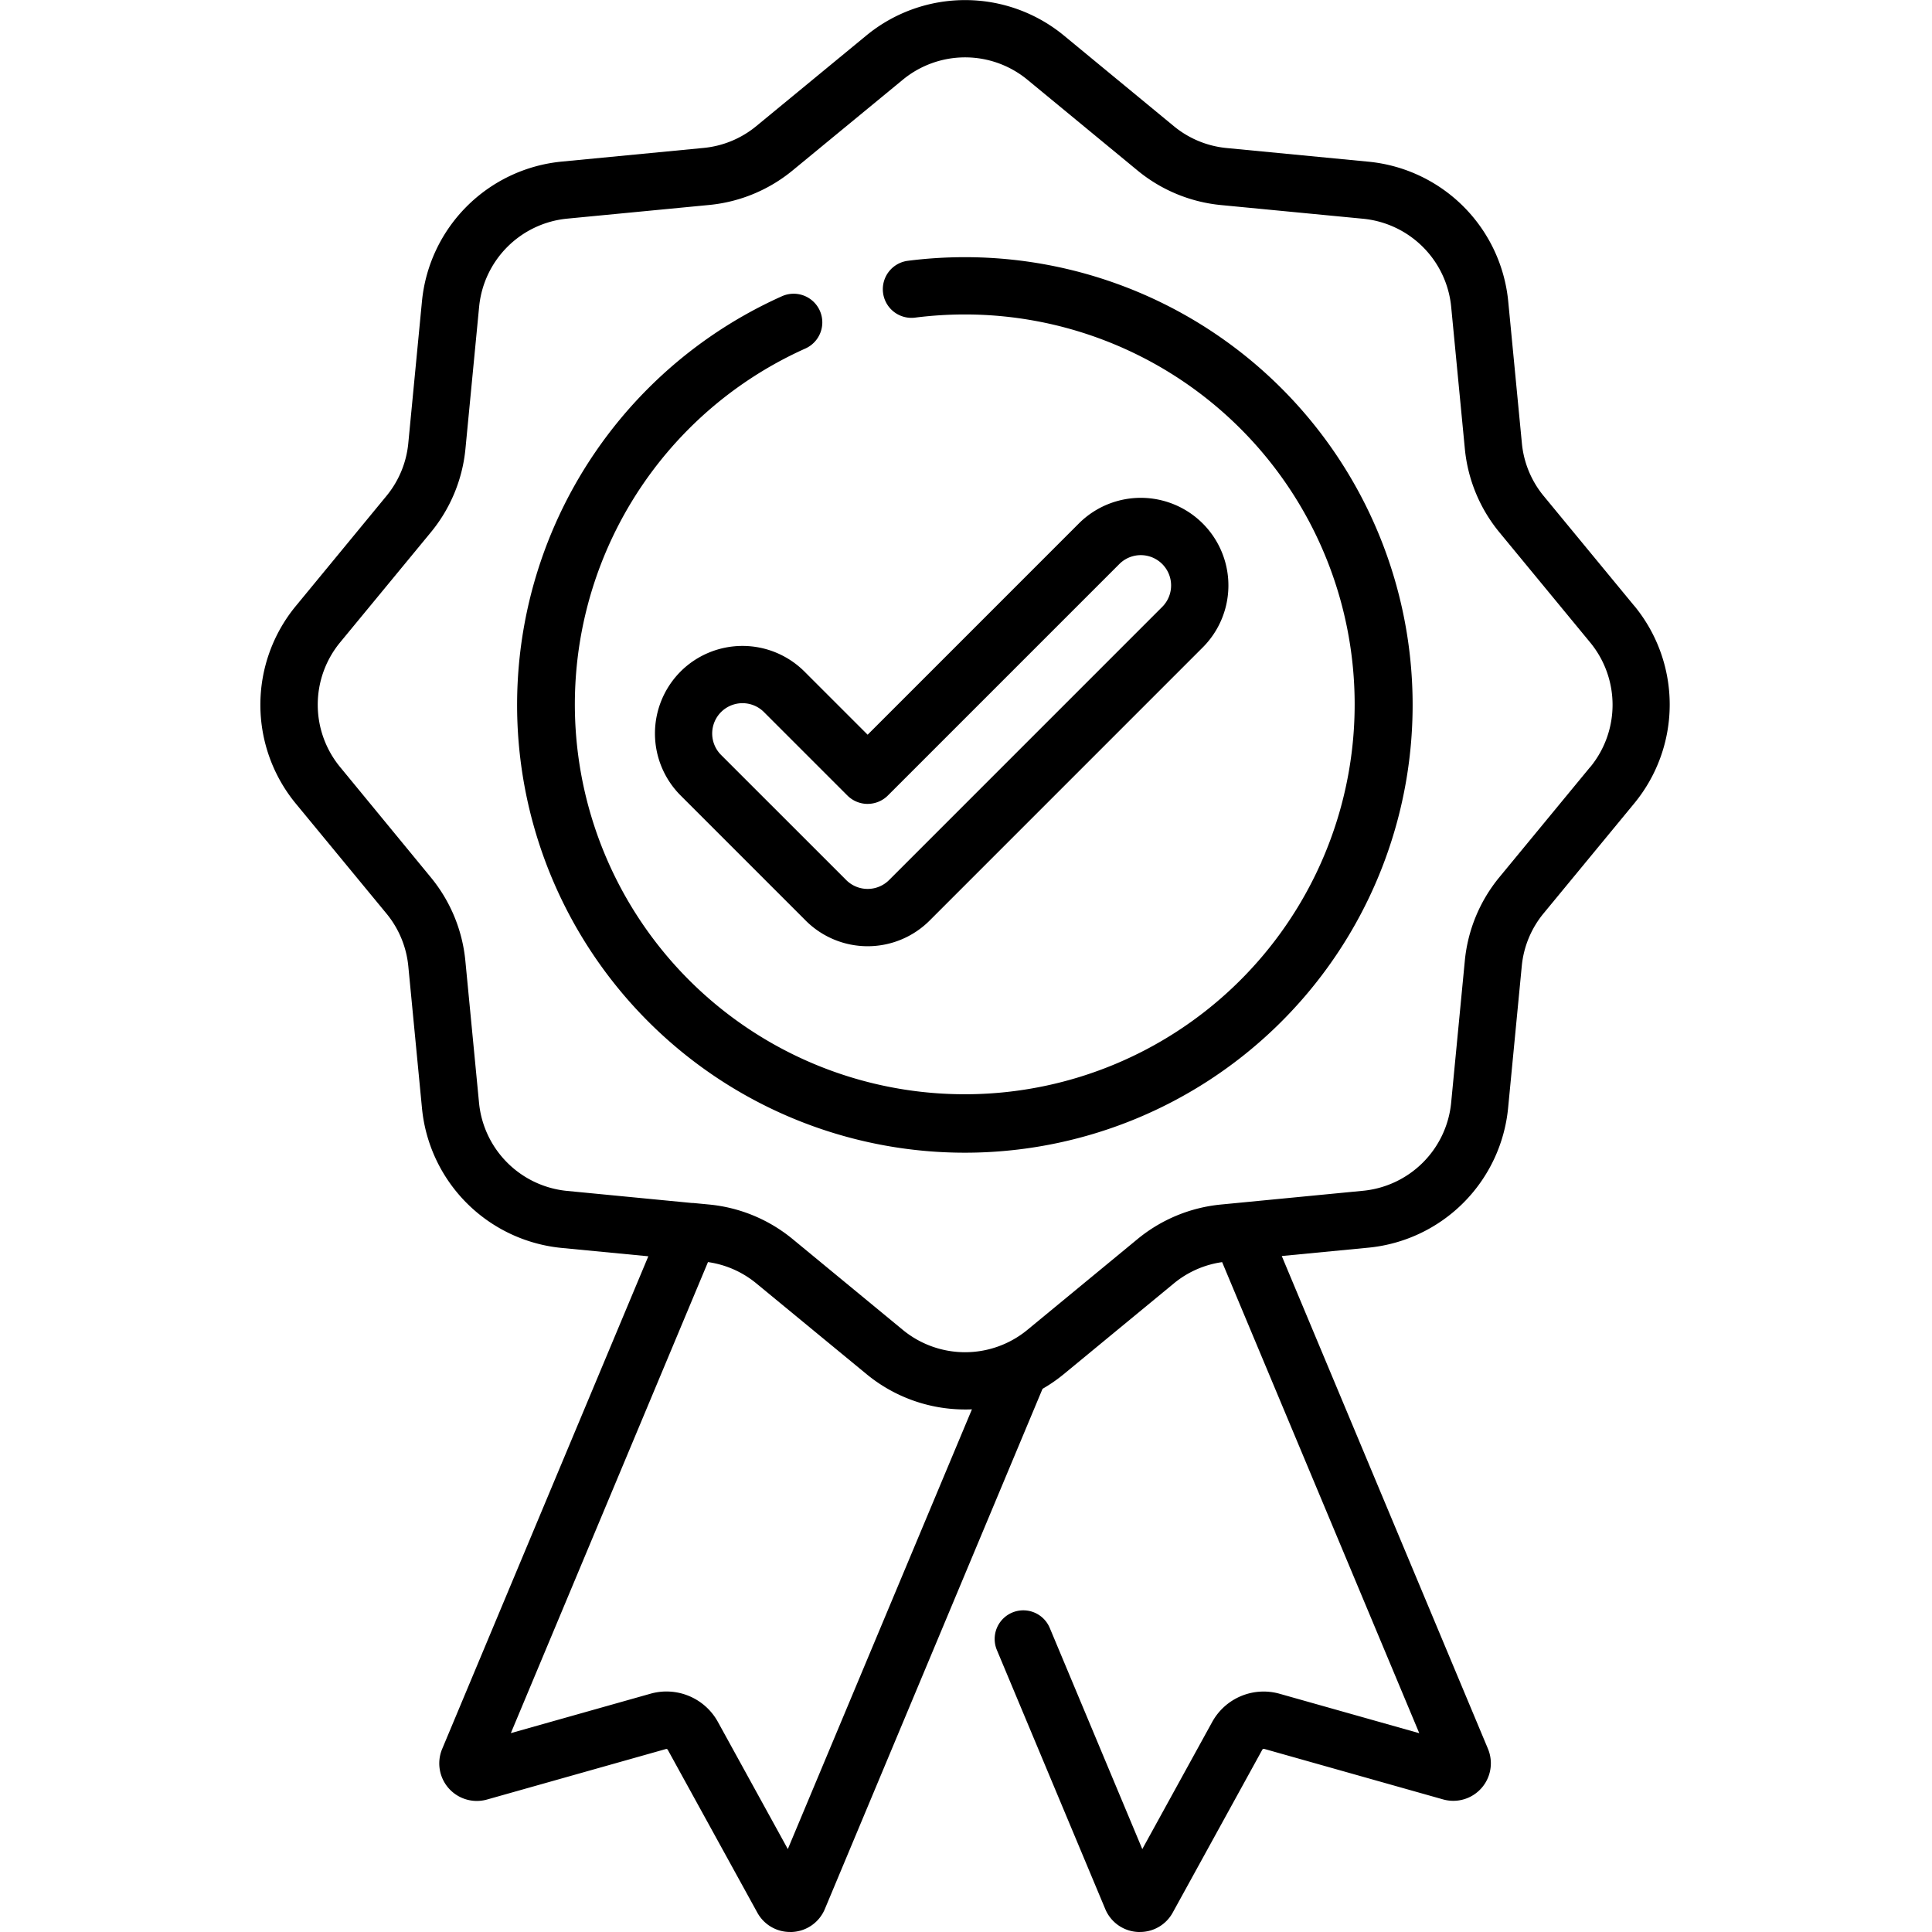
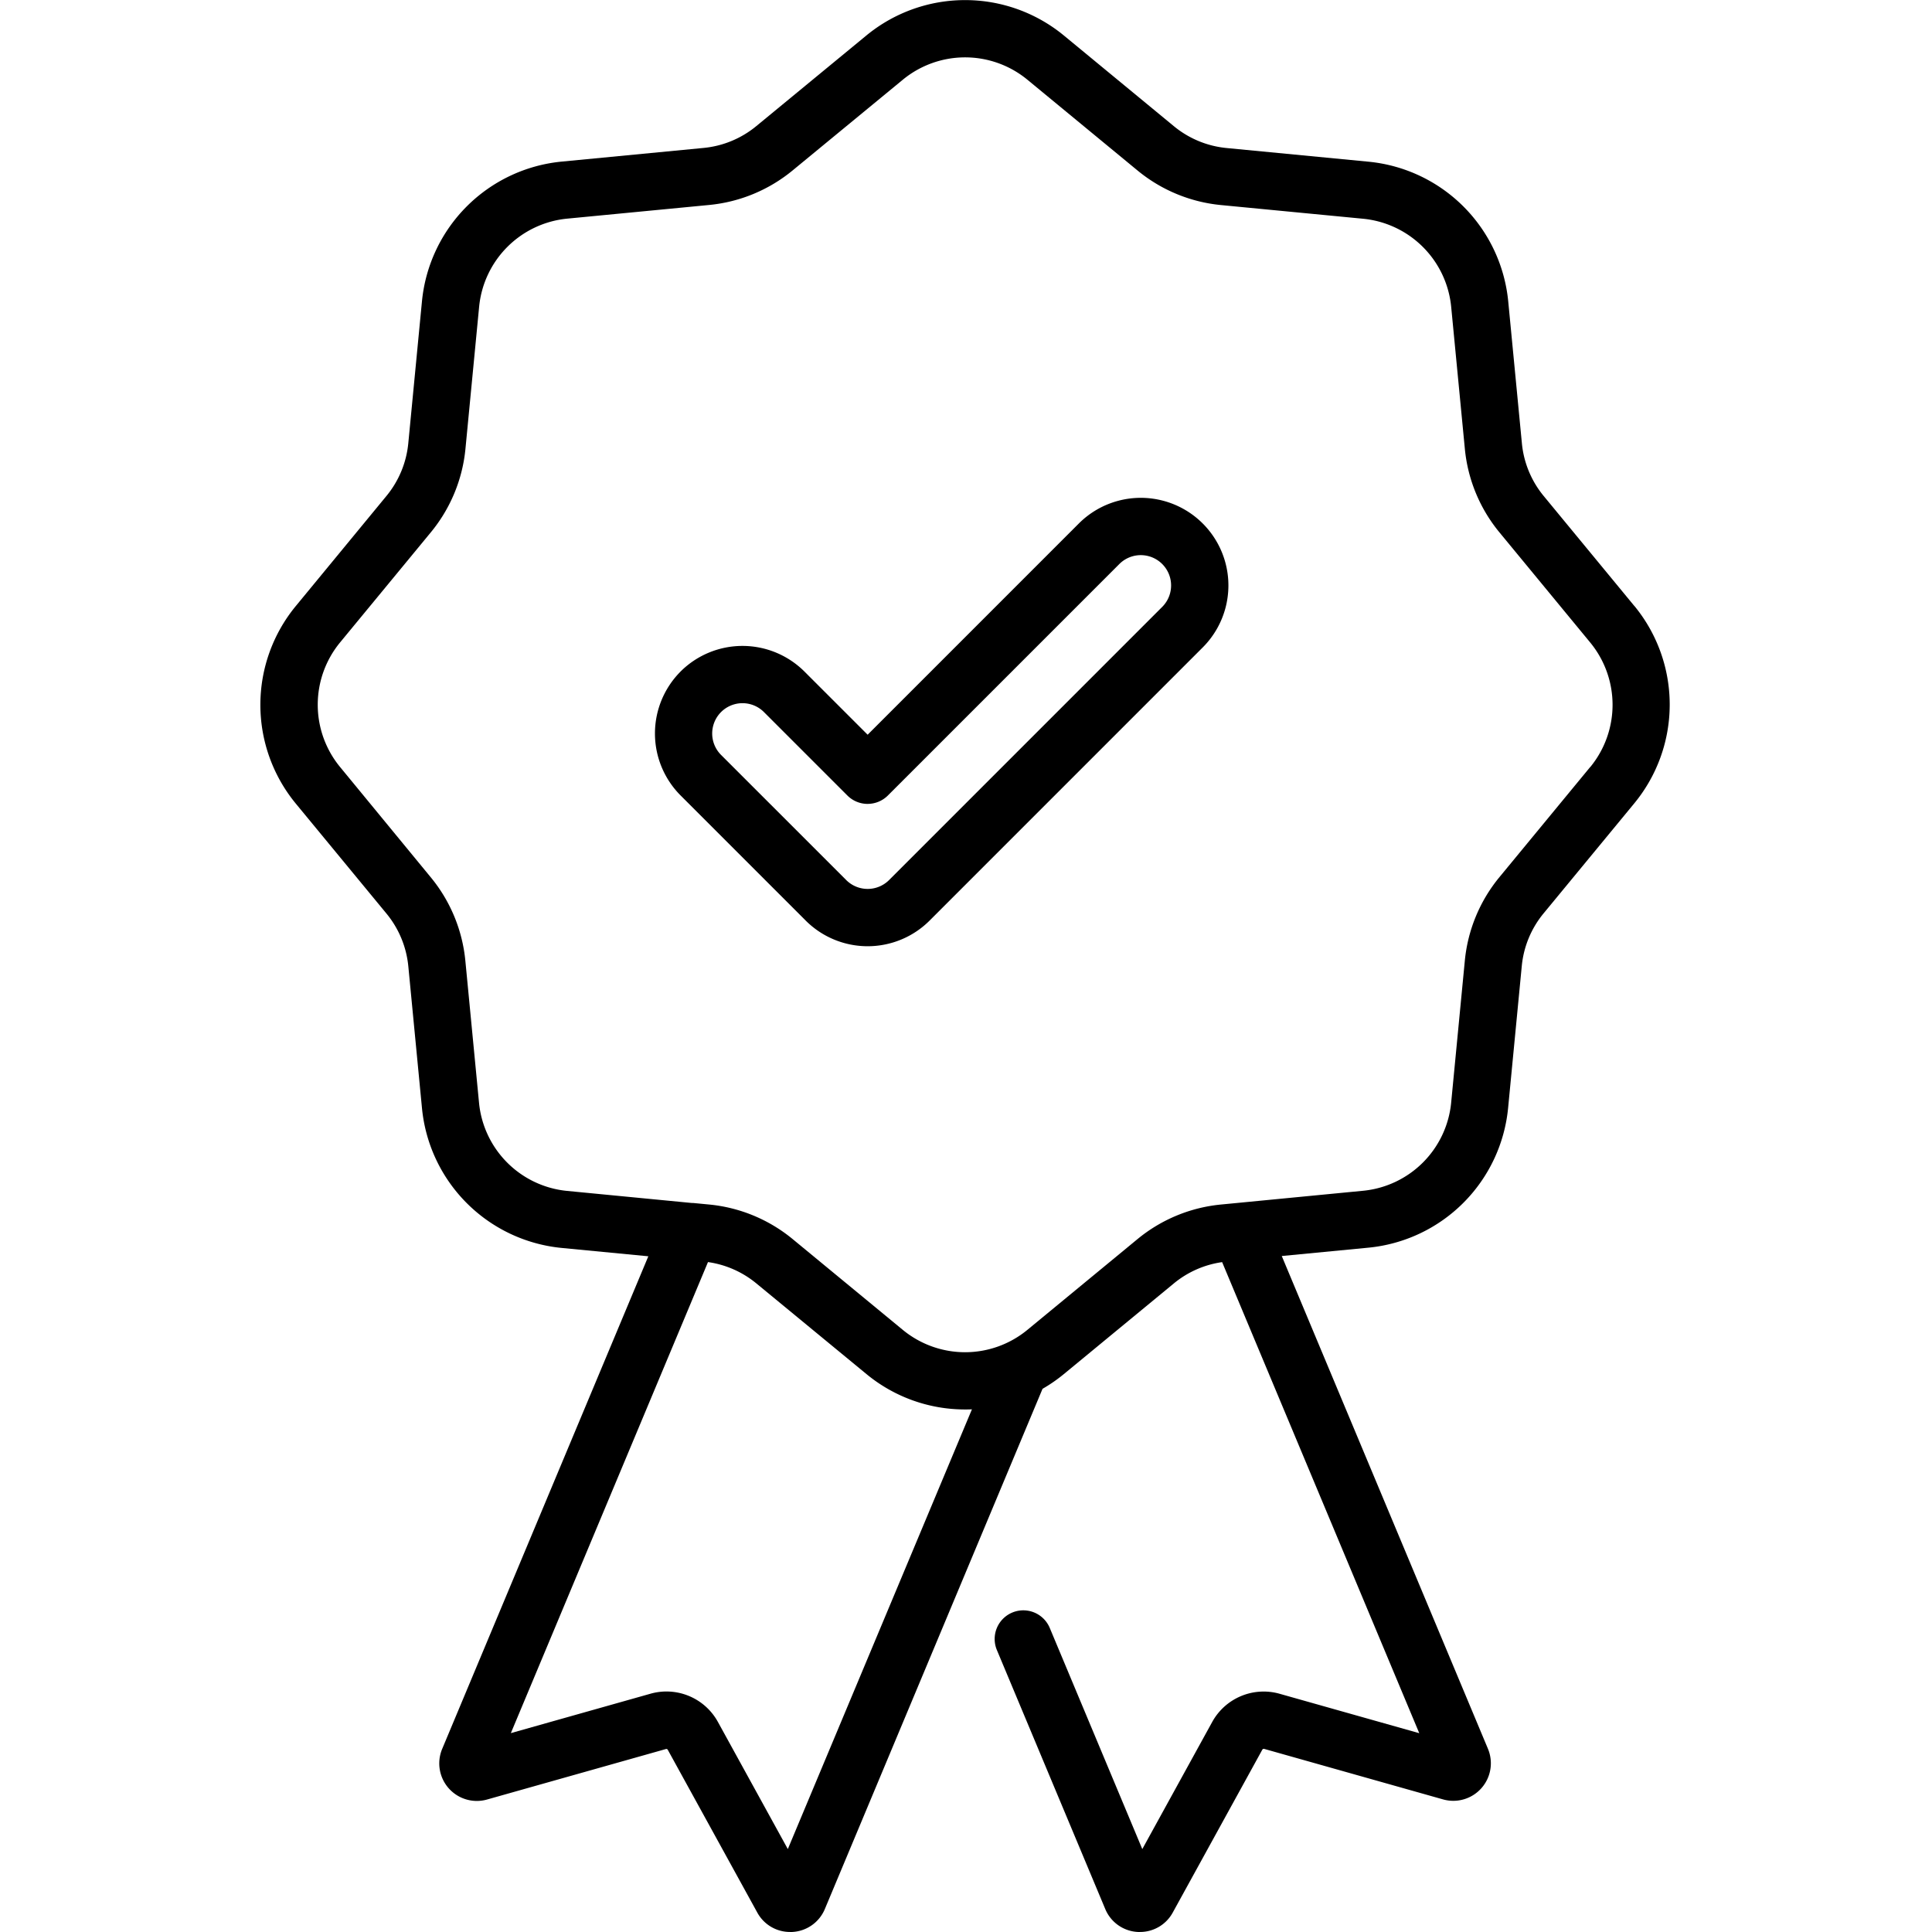
<svg xmlns="http://www.w3.org/2000/svg" width="80" height="80" viewBox="0 0 80 80">
  <g id="badge-icon" transform="translate(214 -5449.99)">
    <rect id="Rectangle_37" data-name="Rectangle 37" width="80" height="80" transform="translate(-214 5449.99)" fill="none" opacity="0" />
    <path id="Path_36" data-name="Path 36" d="M125.9,25.1l-3.756-4.557a4.03,4.03,0,0,1-.906-2.189l-.566-5.878a6.436,6.436,0,0,0-5.779-5.779l-5.878-.566a4.039,4.039,0,0,1-2.189-.906l-4.557-3.757a6.436,6.436,0,0,0-8.172,0L89.539,5.221a4.036,4.036,0,0,1-2.189.906l-5.878.566a6.436,6.436,0,0,0-5.779,5.779l-.566,5.878a4.039,4.039,0,0,1-.906,2.189L70.465,25.1a6.435,6.435,0,0,0,0,8.172l3.757,4.557a4.04,4.04,0,0,1,.906,2.189l.566,5.878a6.436,6.436,0,0,0,5.779,5.779l3.593.346-8.537,20.4a1.555,1.555,0,0,0,1.857,2.095l7.407-2.091a.067.067,0,0,1,.078.031L89.58,79.2a1.541,1.541,0,0,0,1.359.8l.081,0a1.548,1.548,0,0,0,1.356-.952l9.013-21.539a6.4,6.4,0,0,0,.88-.608l4.557-3.756a4.029,4.029,0,0,1,2-.882l8.163,19.506-5.777-1.631a2.431,2.431,0,0,0-2.8,1.171l-2.892,5.259-3.832-9.158a1.186,1.186,0,1,0-2.189.916l4.489,10.728a1.545,1.545,0,0,0,1.354.946l.081,0a1.542,1.542,0,0,0,1.359-.806l3.708-6.743a.069.069,0,0,1,.078-.032l7.405,2.091a1.555,1.555,0,0,0,1.858-2.1l-8.536-20.4,3.593-.346a6.435,6.435,0,0,0,5.779-5.778l.566-5.879a4.029,4.029,0,0,1,.906-2.188l3.756-4.557a6.434,6.434,0,0,0,0-8.172M90.842,76.567l-2.893-5.261a2.43,2.43,0,0,0-2.8-1.17l-5.776,1.63,8.163-19.505a4.035,4.035,0,0,1,2,.881L94.1,56.9a6.412,6.412,0,0,0,4.086,1.464c.093,0,.186,0,.28-.007Zm33.227-44.808-3.756,4.557a6.4,6.4,0,0,0-1.438,3.47l-.566,5.878a4.058,4.058,0,0,1-3.645,3.644l-5.163.5-.061.006-.654.063a6.4,6.4,0,0,0-3.47,1.437l-4.557,3.756a4.057,4.057,0,0,1-5.154,0l-4.557-3.756a6.4,6.4,0,0,0-3.47-1.437l-.657-.063-.054,0-5.167-.5a4.058,4.058,0,0,1-3.644-3.644l-.566-5.878a6.4,6.4,0,0,0-1.438-3.47L72.3,31.759a4.059,4.059,0,0,1,0-5.154l3.756-4.557a6.4,6.4,0,0,0,1.438-3.47l.566-5.878A4.058,4.058,0,0,1,81.7,9.055l5.878-.566a6.4,6.4,0,0,0,3.47-1.437L95.606,3.3a4.057,4.057,0,0,1,5.154,0l4.557,3.756a6.4,6.4,0,0,0,3.47,1.437l5.878.566a4.059,4.059,0,0,1,3.645,3.645l.566,5.878a6.4,6.4,0,0,0,1.438,3.47l3.756,4.557a4.06,4.06,0,0,1,0,5.154" transform="translate(-272.22 5449.989)" />
-     <path id="Path_37" data-name="Path 37" d="M155.689,68.156a18.7,18.7,0,0,0-2.371.15,1.186,1.186,0,0,0,.3,2.353,16.36,16.36,0,0,1,2.07-.131,16.145,16.145,0,1,1-6.612,1.41,1.186,1.186,0,0,0-.972-2.164,18.541,18.541,0,1,0,7.584-1.618" transform="translate(-329.726 5392.483)" />
    <path id="Path_38" data-name="Path 38" d="M174.632,139.137a3.632,3.632,0,0,0,0,5.13l5.181,5.182a3.629,3.629,0,0,0,5.131,0l11.31-11.311a3.628,3.628,0,0,0-5.131-5.131l-8.745,8.746-2.617-2.616a3.632,3.632,0,0,0-5.13,0m7.747,5.48a1.186,1.186,0,0,0,.839-.348l9.584-9.584a1.255,1.255,0,1,1,1.775,1.775l-11.31,11.311a1.256,1.256,0,0,1-1.775,0l-5.182-5.181a1.255,1.255,0,0,1,1.775-1.775l3.455,3.455a1.186,1.186,0,0,0,.839.348" transform="translate(-360.451 5338.66)" />
  </g>
</svg>